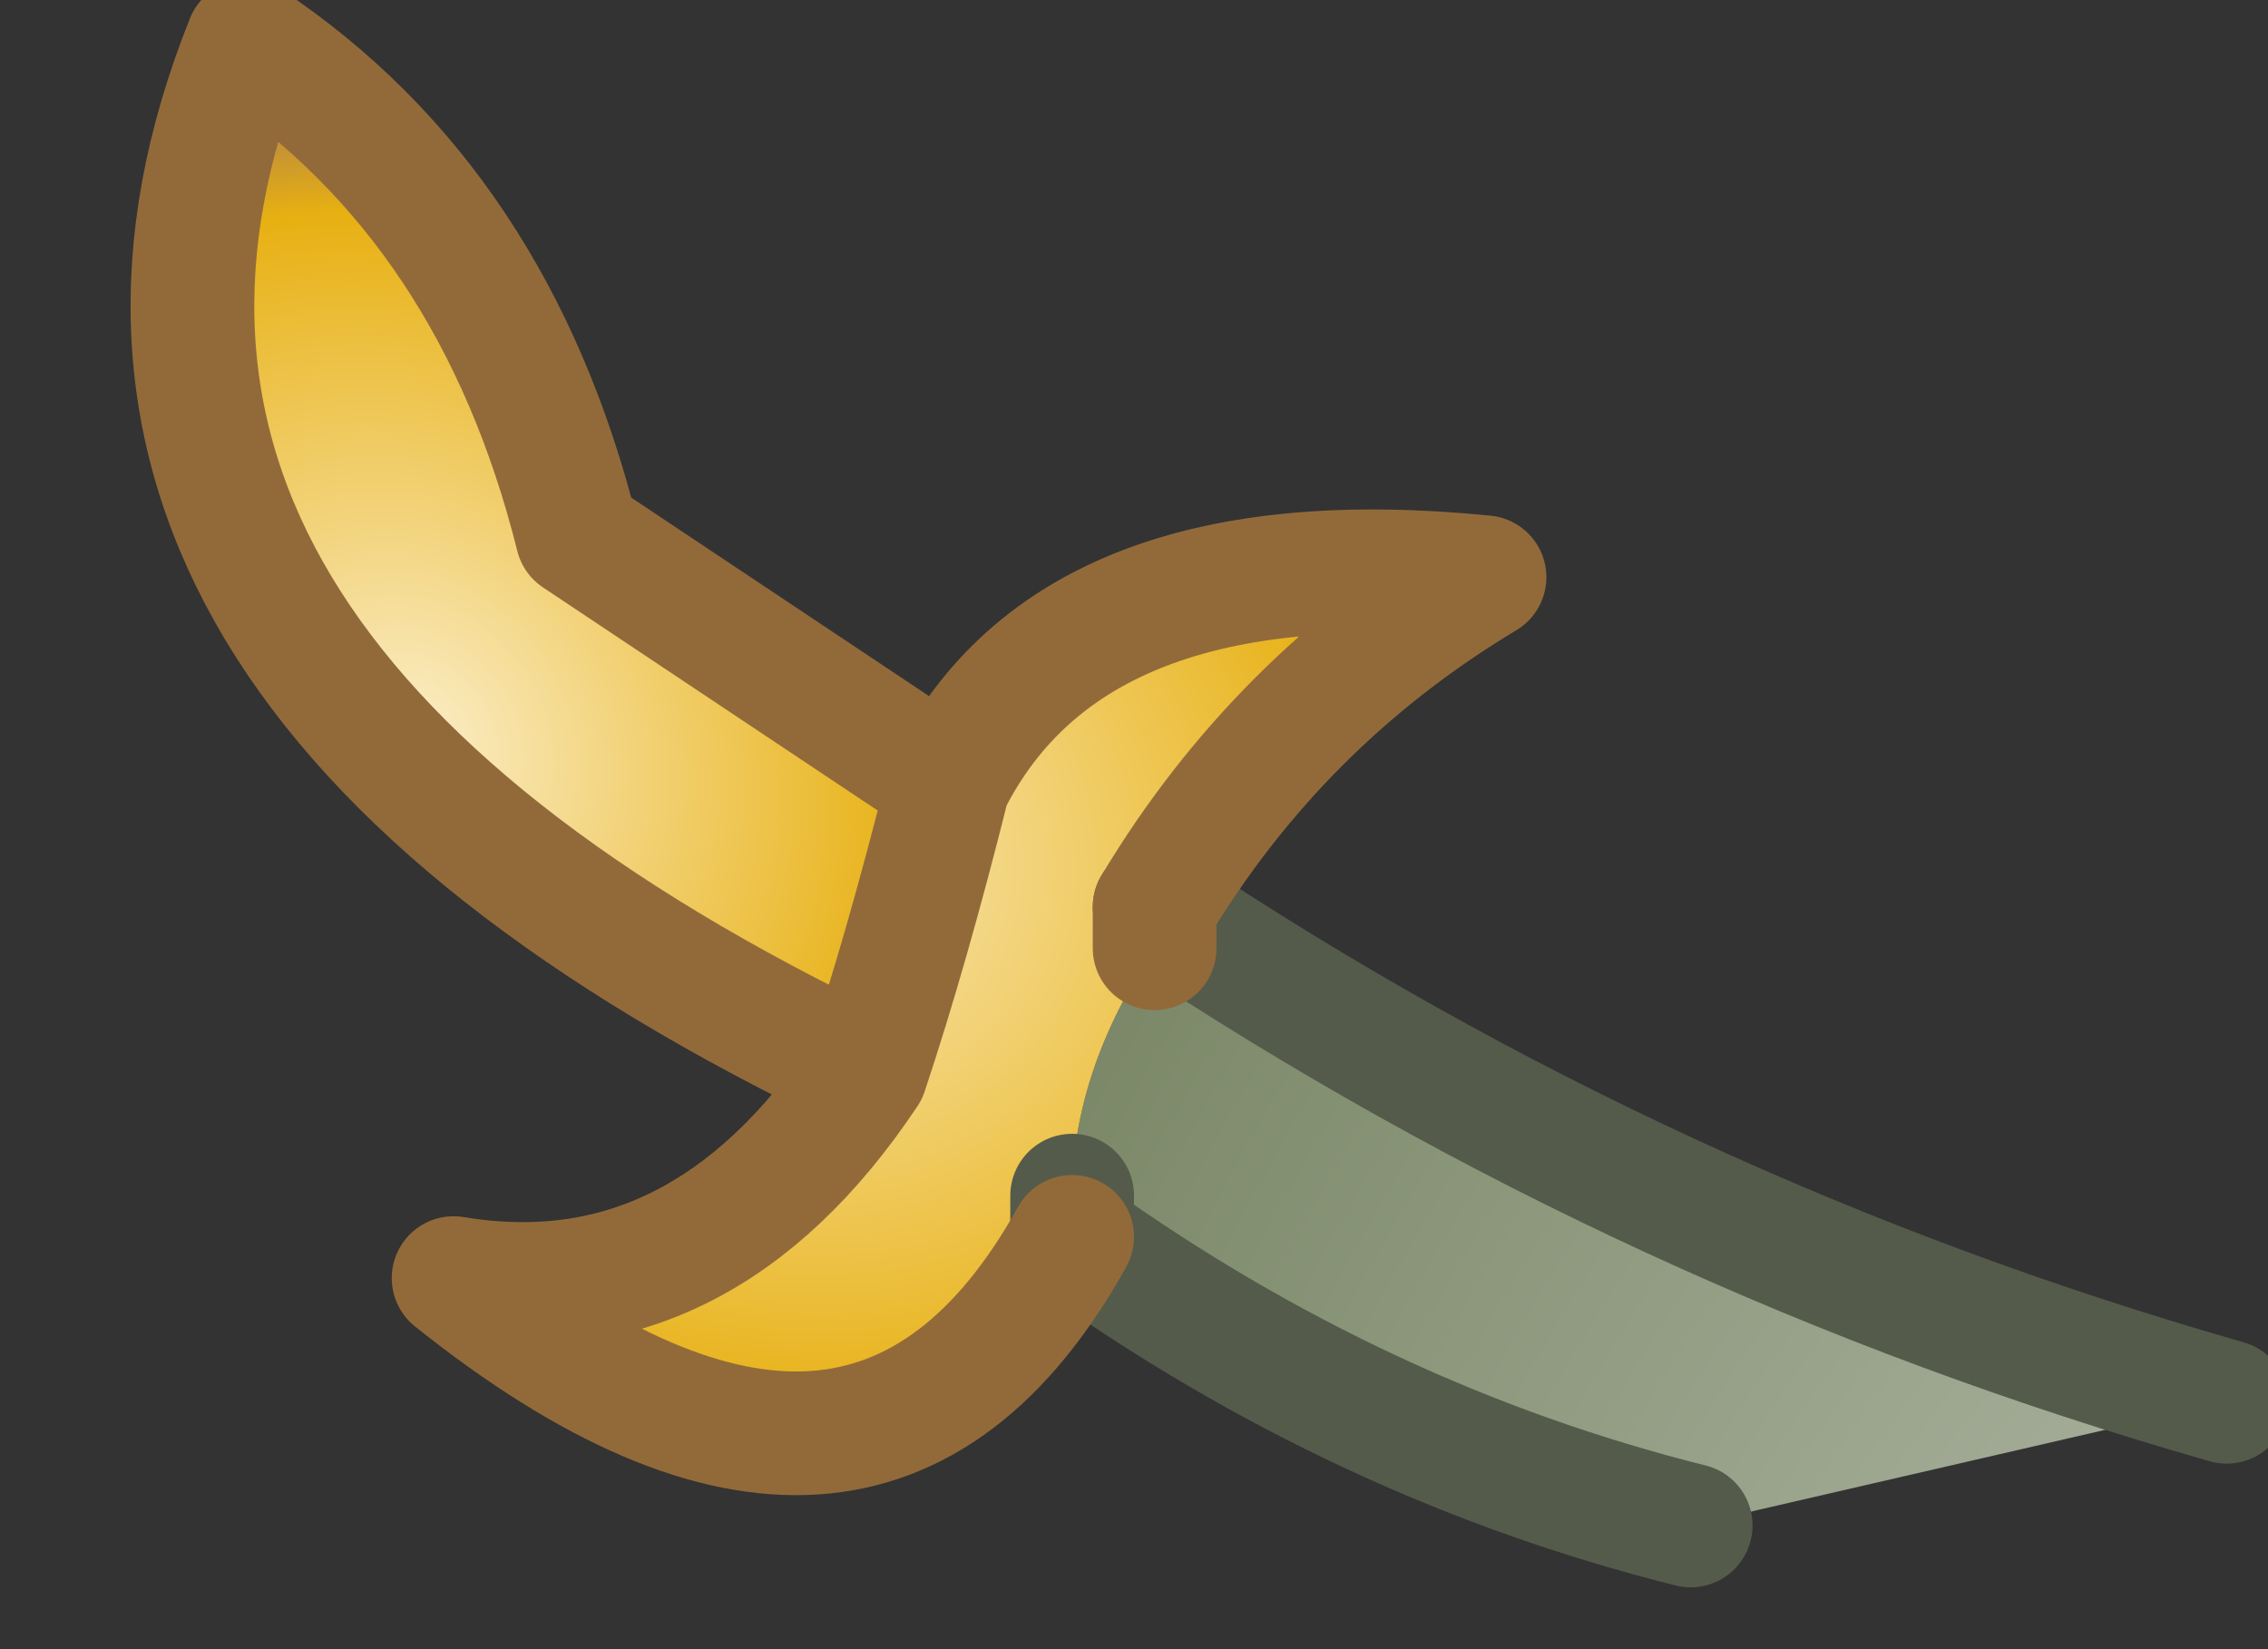
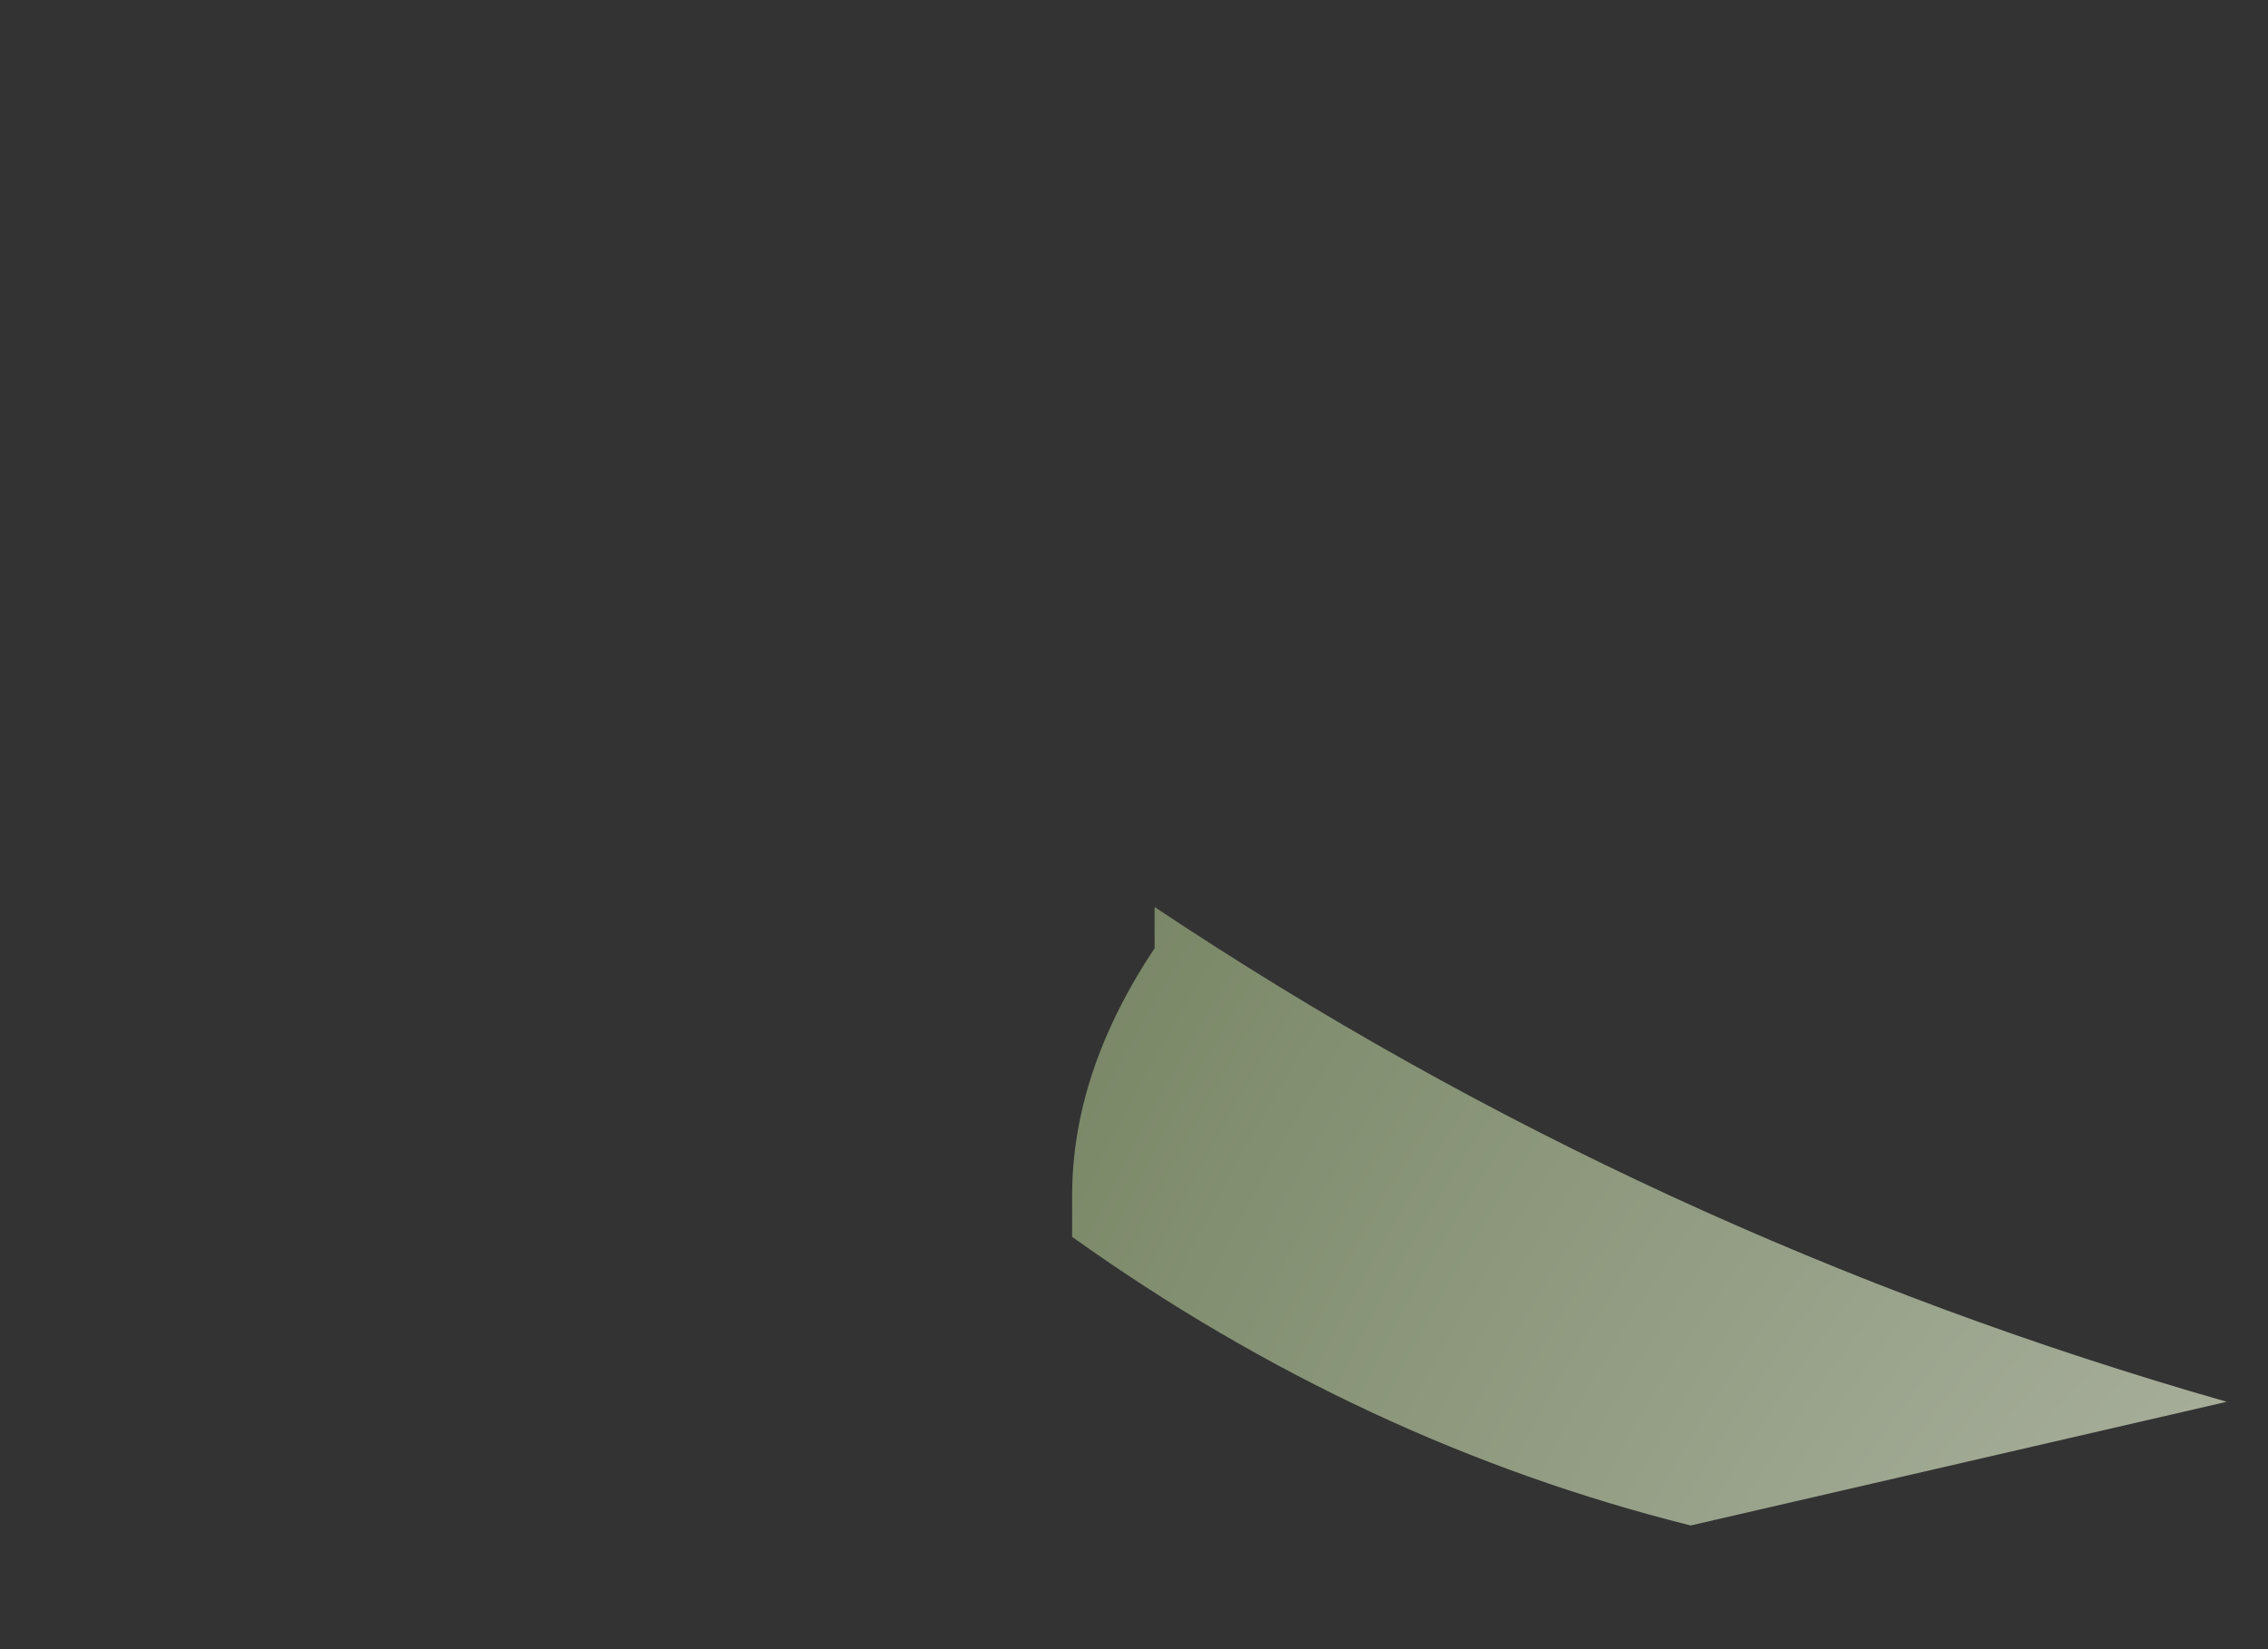
<svg xmlns="http://www.w3.org/2000/svg" height="2.0px" width="2.75px">
  <rect width="100%" height="100%" fill="#333333" stroke="none" />
  <g transform="matrix(1.0, 0.0, 0.0, 1.0, -20.85, -9.45)">
    <path d="M22.25 10.55 Q22.85 10.95 23.55 11.15 L22.9 11.3 Q22.5 11.2 22.15 10.95 L22.15 10.9 Q22.15 10.75 22.25 10.6 L22.25 10.55" fill="url(#gradient0)" fill-rule="evenodd" stroke="none" />
-     <path d="M21.9 10.75 Q20.85 10.25 21.15 9.5 21.45 9.7 21.55 10.1 L22.0 10.4 Q21.95 10.6 21.9 10.75" fill="url(#gradient1)" fill-rule="evenodd" stroke="none" />
-     <path d="M22.0 10.4 Q22.15 10.1 22.65 10.15 22.4 10.3 22.25 10.55 L22.25 10.6 Q22.15 10.75 22.15 10.9 L22.15 10.95 Q21.9 11.4 21.4 11.0 21.7 11.05 21.9 10.75 21.95 10.6 22.0 10.4" fill="url(#gradient2)" fill-rule="evenodd" stroke="none" />
-     <path d="M22.25 10.55 Q22.85 10.95 23.55 11.15 M22.9 11.3 Q22.5 11.2 22.15 10.95 L22.15 10.9" fill="none" stroke="#545b4a" stroke-linecap="round" stroke-linejoin="round" stroke-width="0.15" />
-     <path d="M21.9 10.75 Q20.85 10.25 21.15 9.5 21.45 9.7 21.55 10.1 L22.0 10.4 Q22.15 10.1 22.65 10.15 22.4 10.3 22.25 10.55 L22.25 10.6 M22.15 10.95 Q21.9 11.4 21.4 11.0 21.7 11.05 21.9 10.75 21.95 10.6 22.0 10.4" fill="none" stroke="#926a3a" stroke-linecap="round" stroke-linejoin="round" stroke-width="0.15" />
  </g>
  <defs>
    <radialGradient cx="0" cy="0" gradientTransform="matrix(0.002, 0.005, 0.004, -0.002, 24.7, 12.85)" gradientUnits="userSpaceOnUse" id="gradient0" r="819.2" spreadMethod="pad">
      <stop offset="0.039" stop-color="#dddeda" />
      <stop offset="0.796" stop-color="#7d8a6a" />
      <stop offset="1.0" stop-color="#626956" />
    </radialGradient>
    <radialGradient cx="0" cy="0" gradientTransform="matrix(5.0E-4, 9.0E-4, 8.0E-4, -4.0E-4, 21.35, 10.35)" gradientUnits="userSpaceOnUse" id="gradient1" r="819.2" spreadMethod="pad">
      <stop offset="0.039" stop-color="#faebc1" />
      <stop offset="0.796" stop-color="#e7b012" />
      <stop offset="1.0" stop-color="#a27755" />
    </radialGradient>
    <radialGradient cx="0" cy="0" gradientTransform="matrix(7.0E-4, 0.001, 0.001, -5.0E-4, 21.75, 10.45)" gradientUnits="userSpaceOnUse" id="gradient2" r="819.2" spreadMethod="pad">
      <stop offset="0.039" stop-color="#faebc1" />
      <stop offset="0.796" stop-color="#e7b012" />
      <stop offset="1.0" stop-color="#a27755" />
    </radialGradient>
  </defs>
</svg>